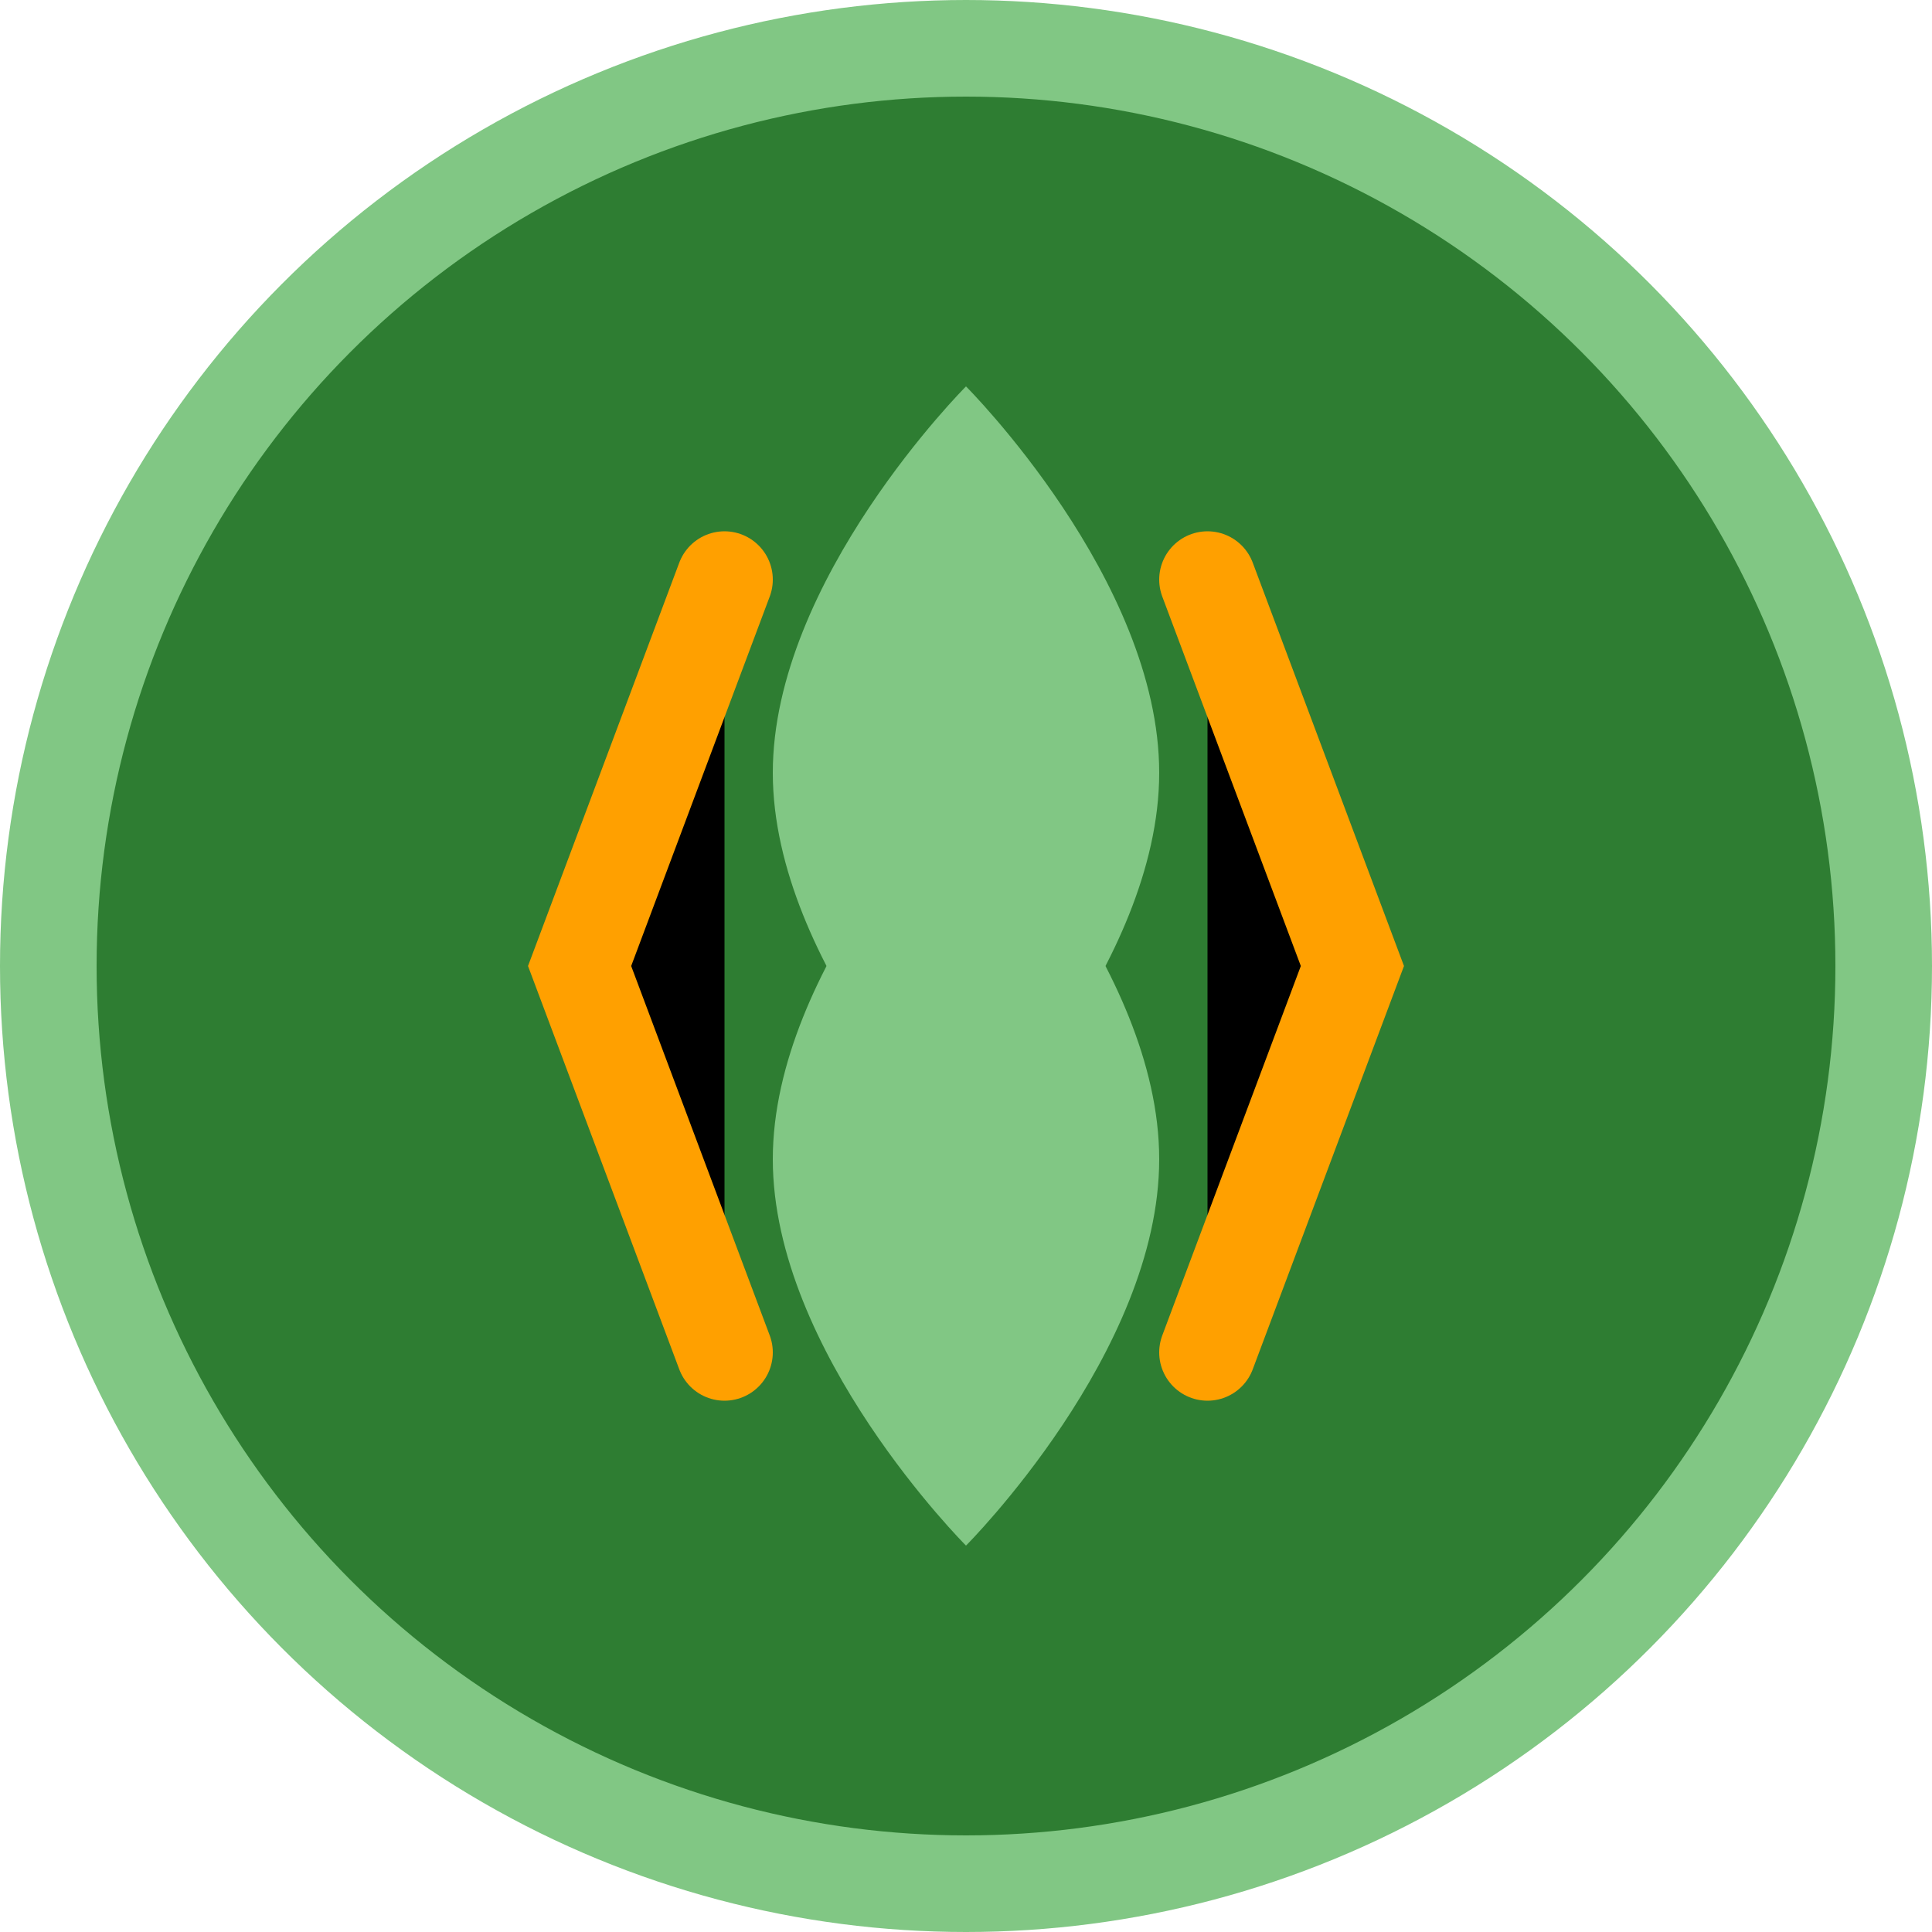
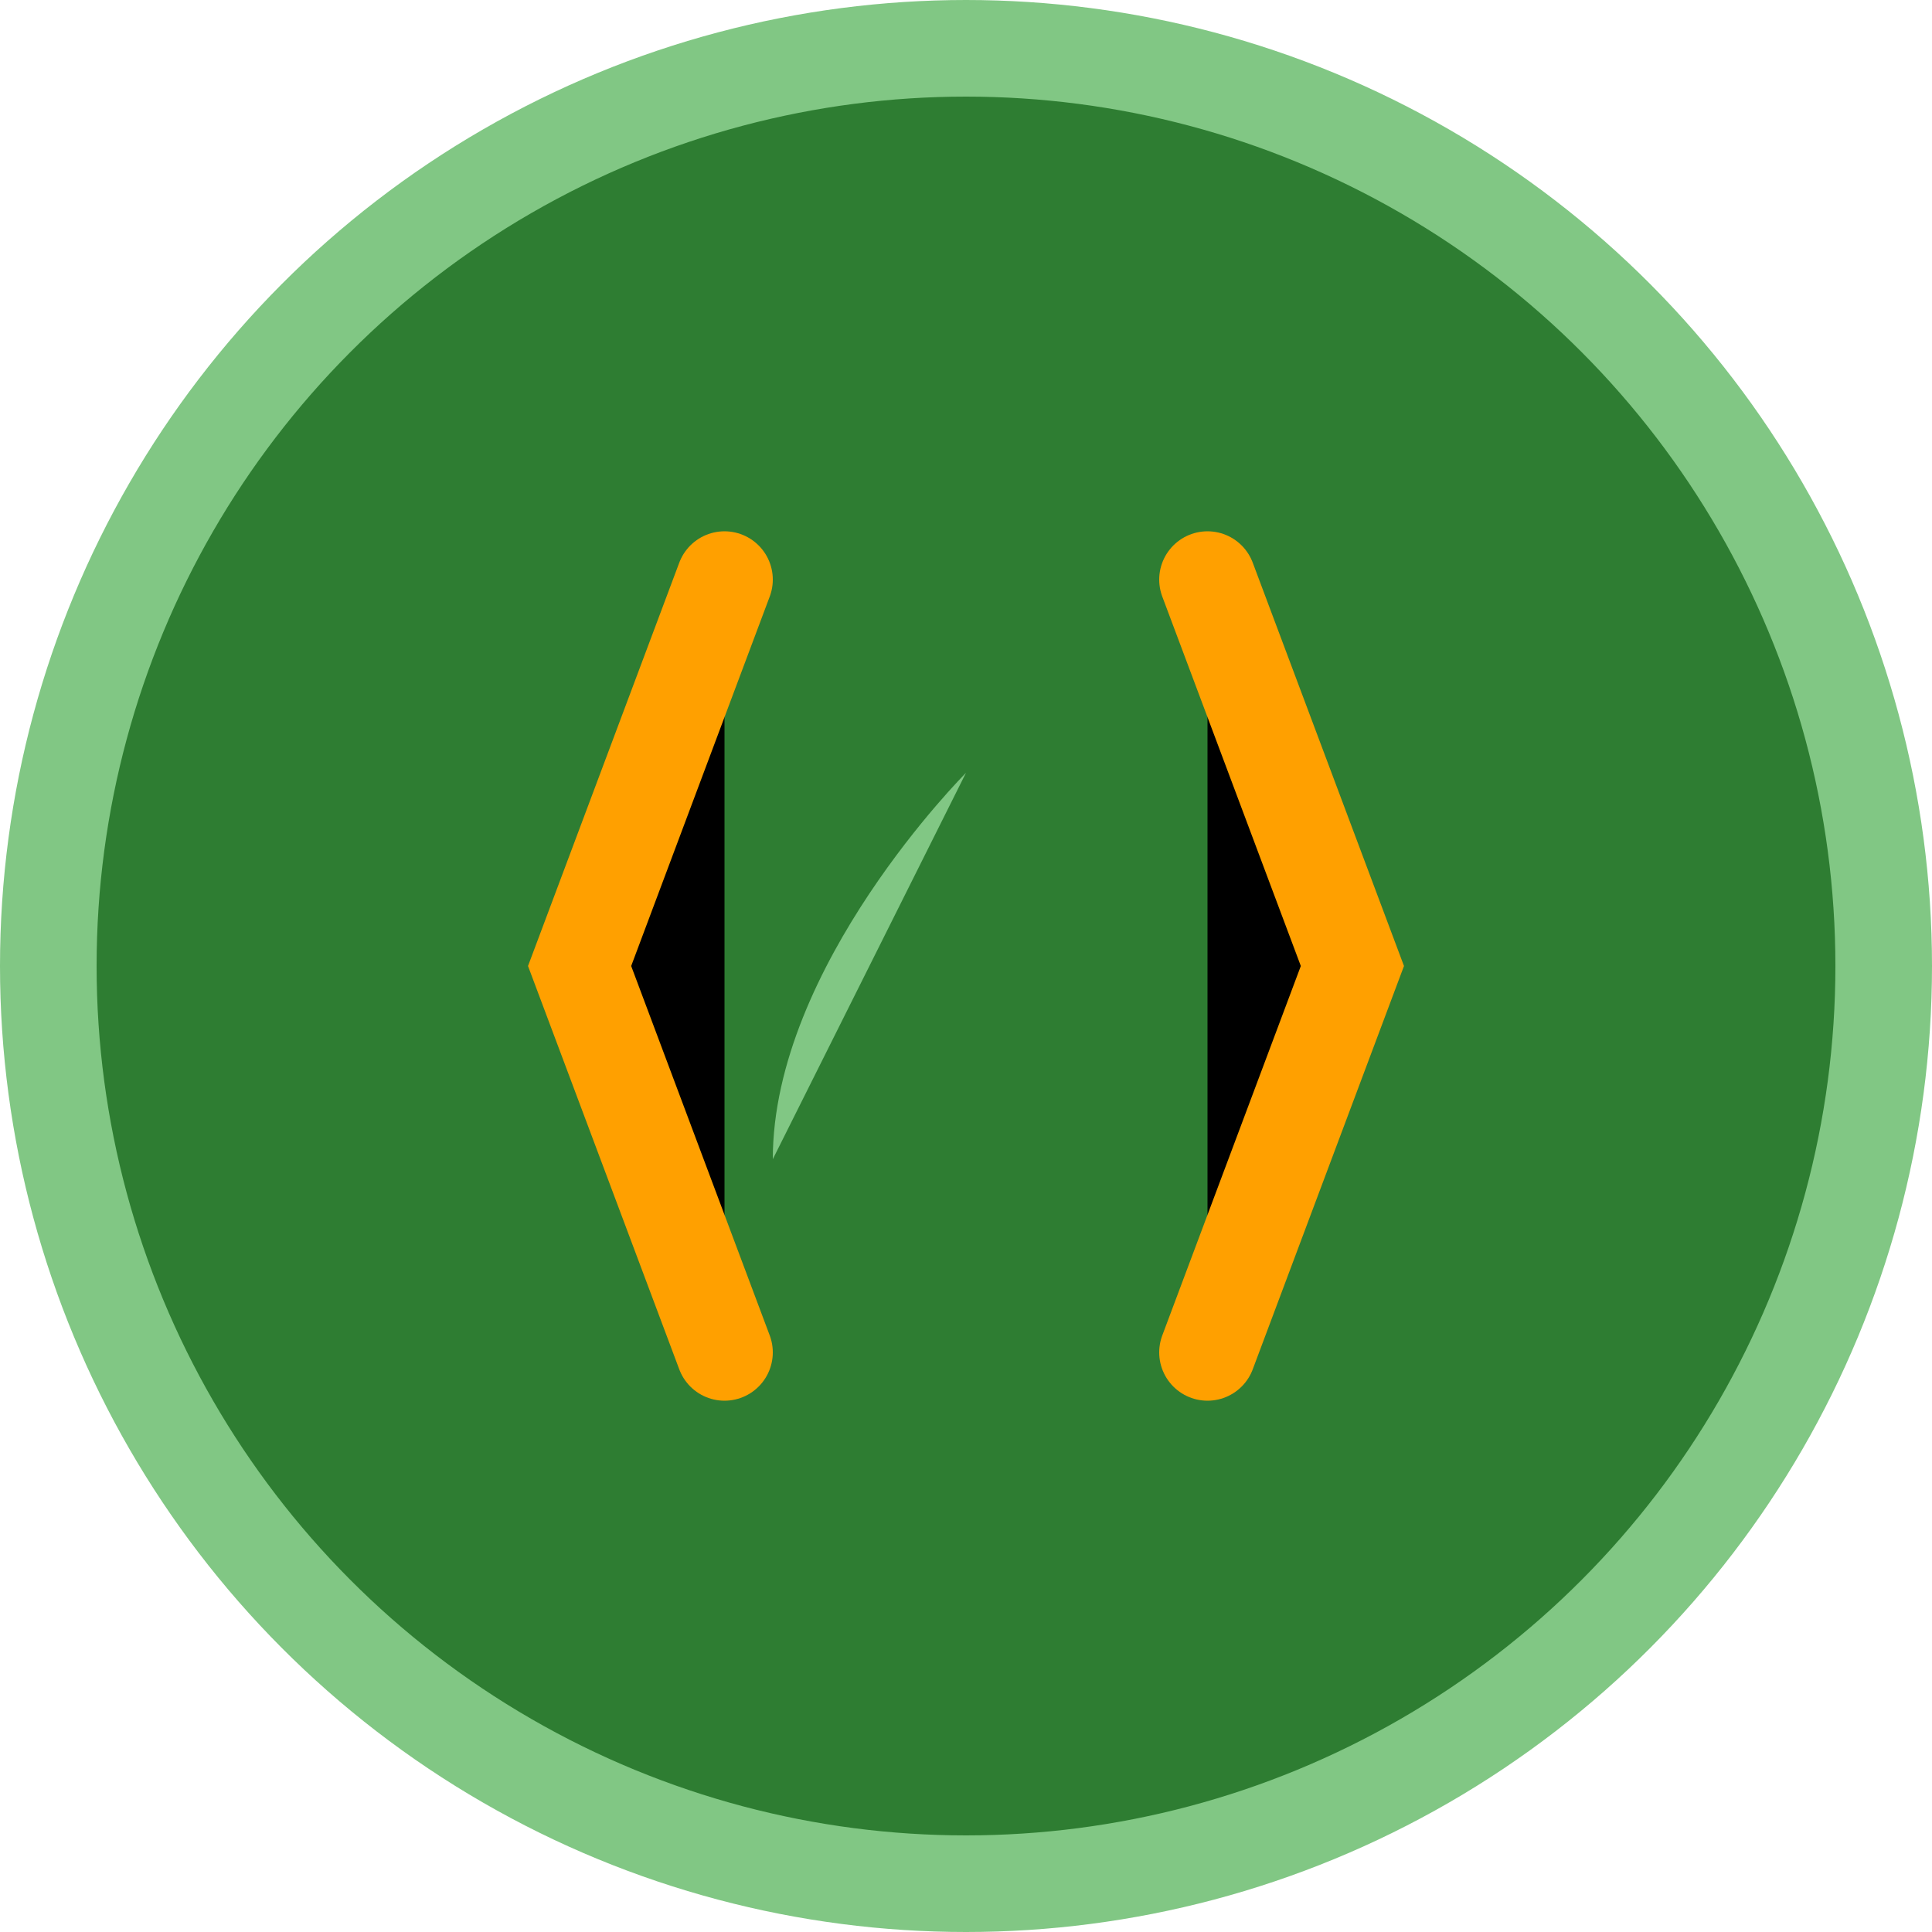
<svg xmlns="http://www.w3.org/2000/svg" width="40" height="40" viewBox="0 0 40 40">
  <circle cx="20" cy="20" r="19" fill="#2e7d32" stroke="#81c784" stroke-width="2" />
  <path d="M15 12l-3 8 3 8M25 12l3 8-3 8" stroke="#ffa000" stroke-width="2" stroke-linecap="round" />
-   <path d="M20 8c0 0-4 4-4 8s4 8 4 8 4-4 4-8-4-8-4-8z" fill="#81c784" />
-   <path d="M20 16c0 0-4 4-4 8s4 8 4 8 4-4 4-8-4-8-4-8z" fill="#81c784" />
+   <path d="M20 16c0 0-4 4-4 8z" fill="#81c784" />
</svg>